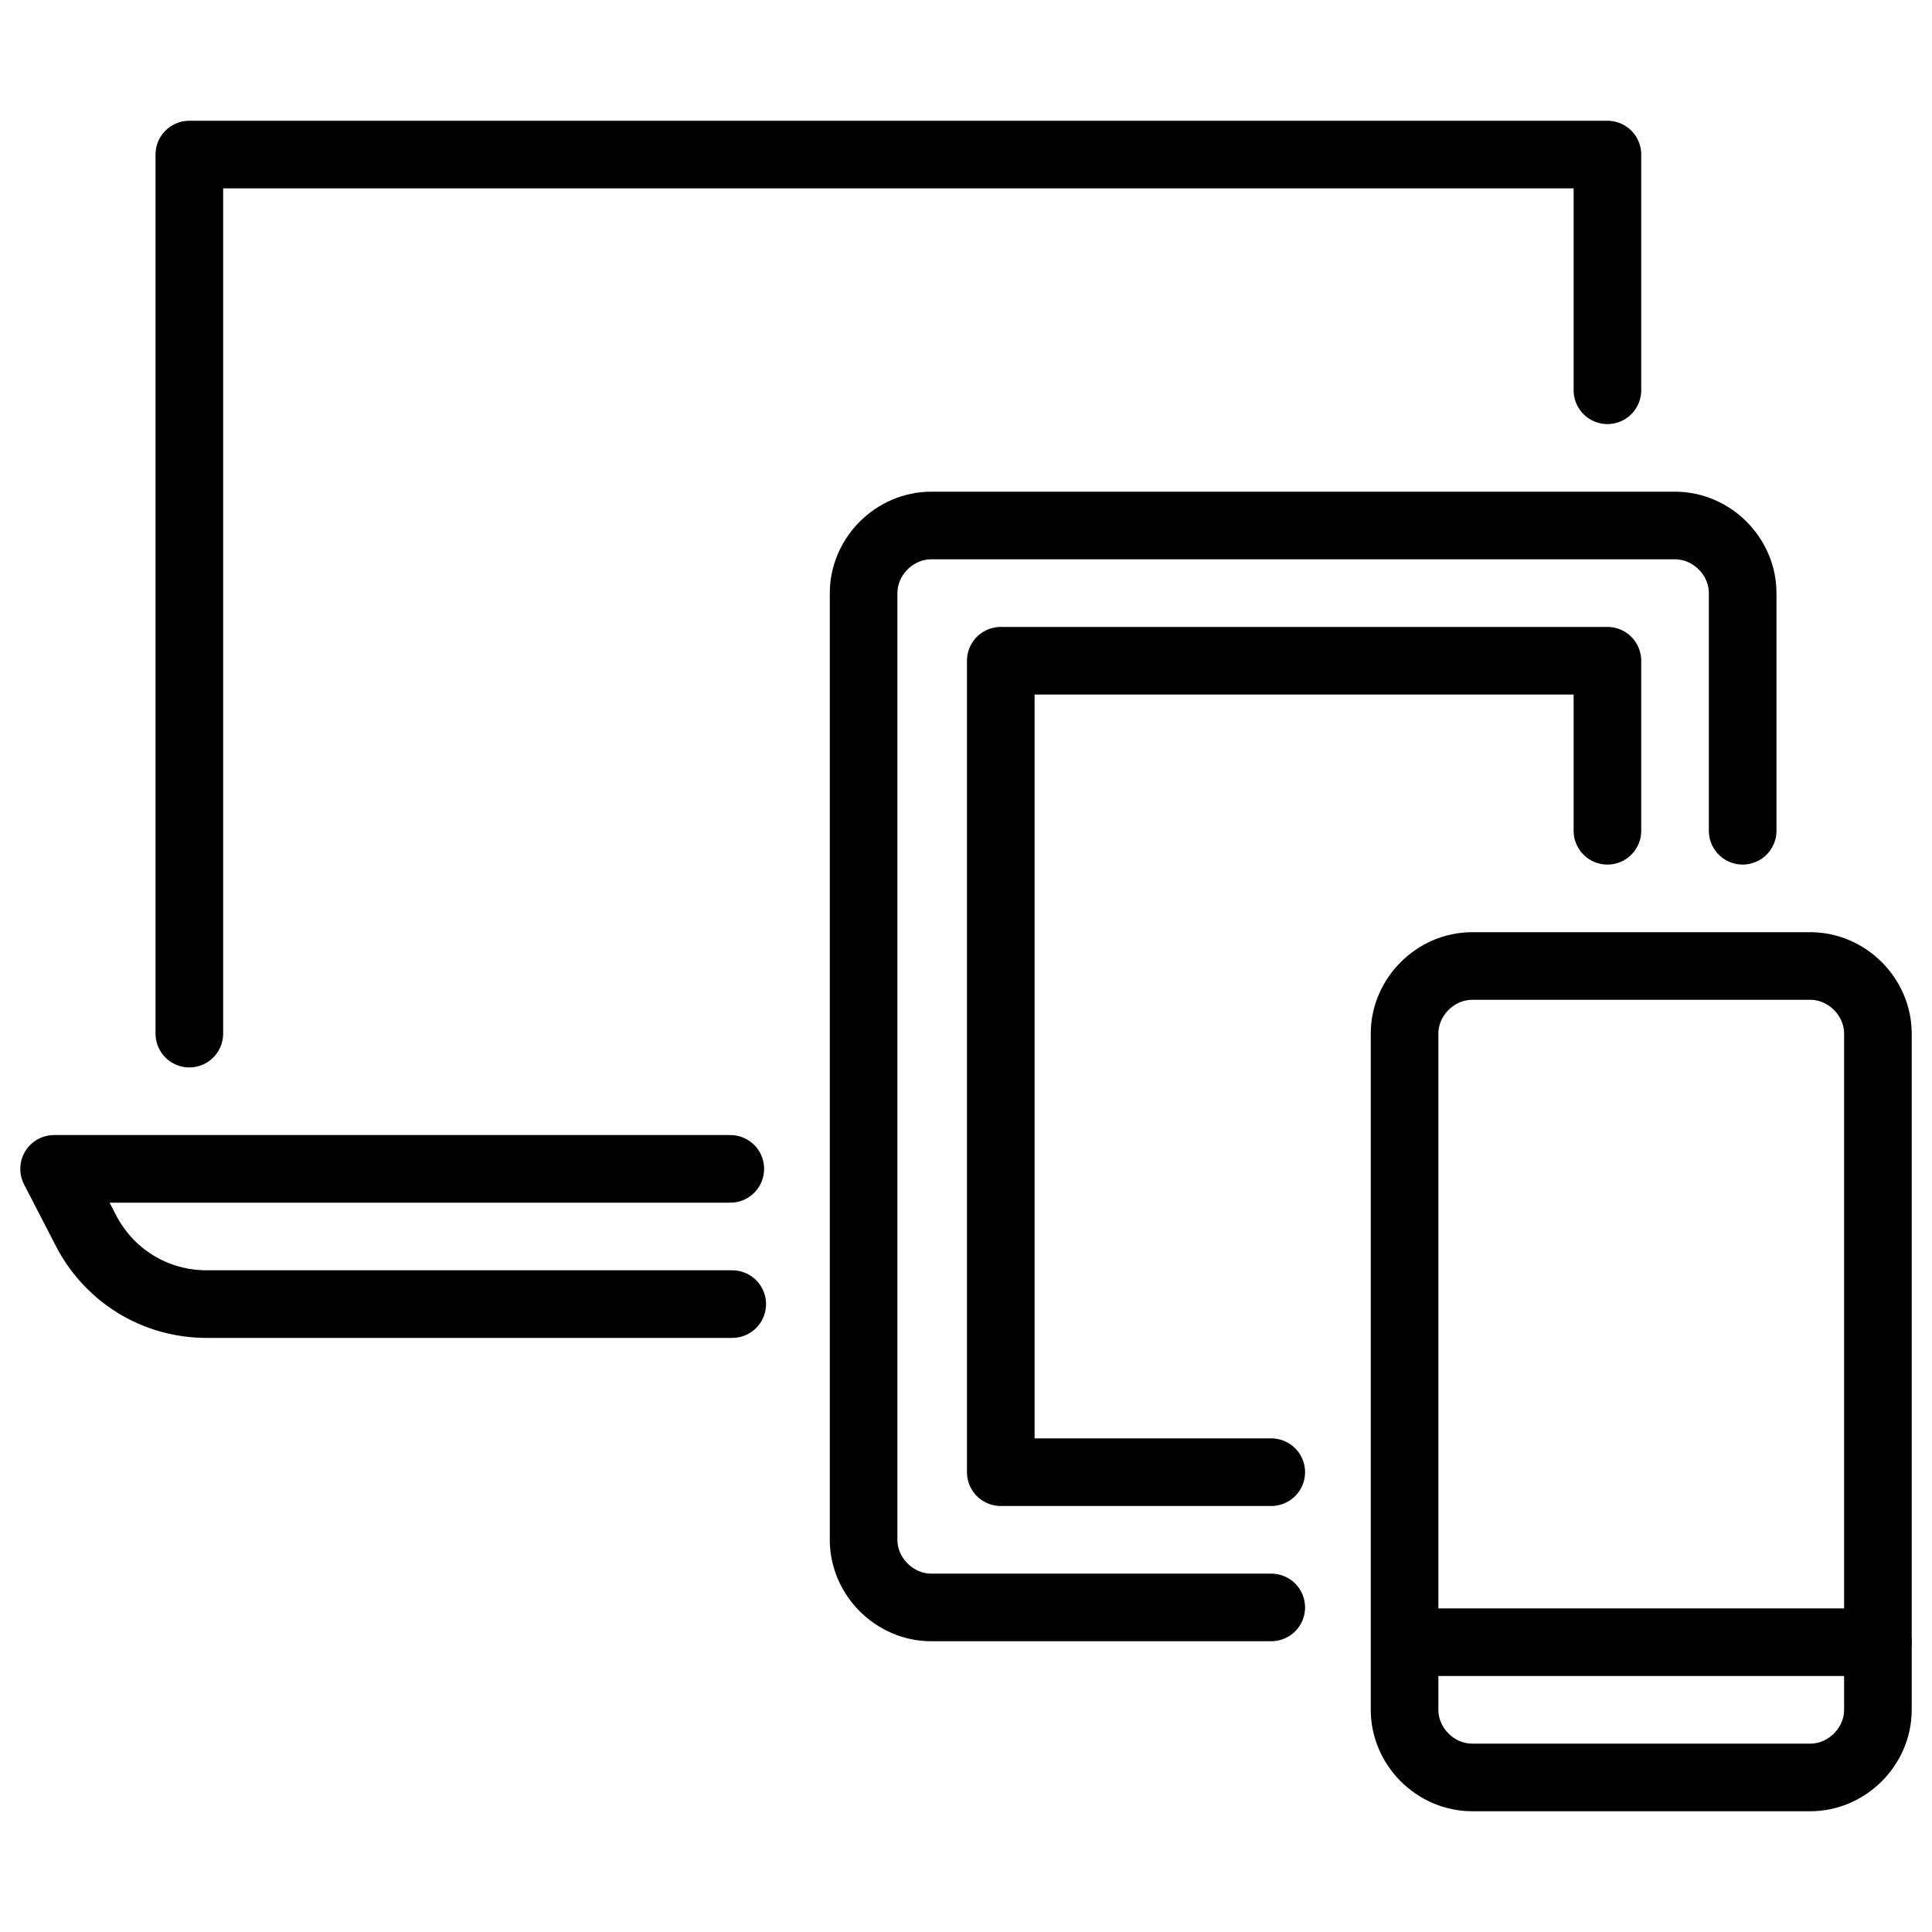
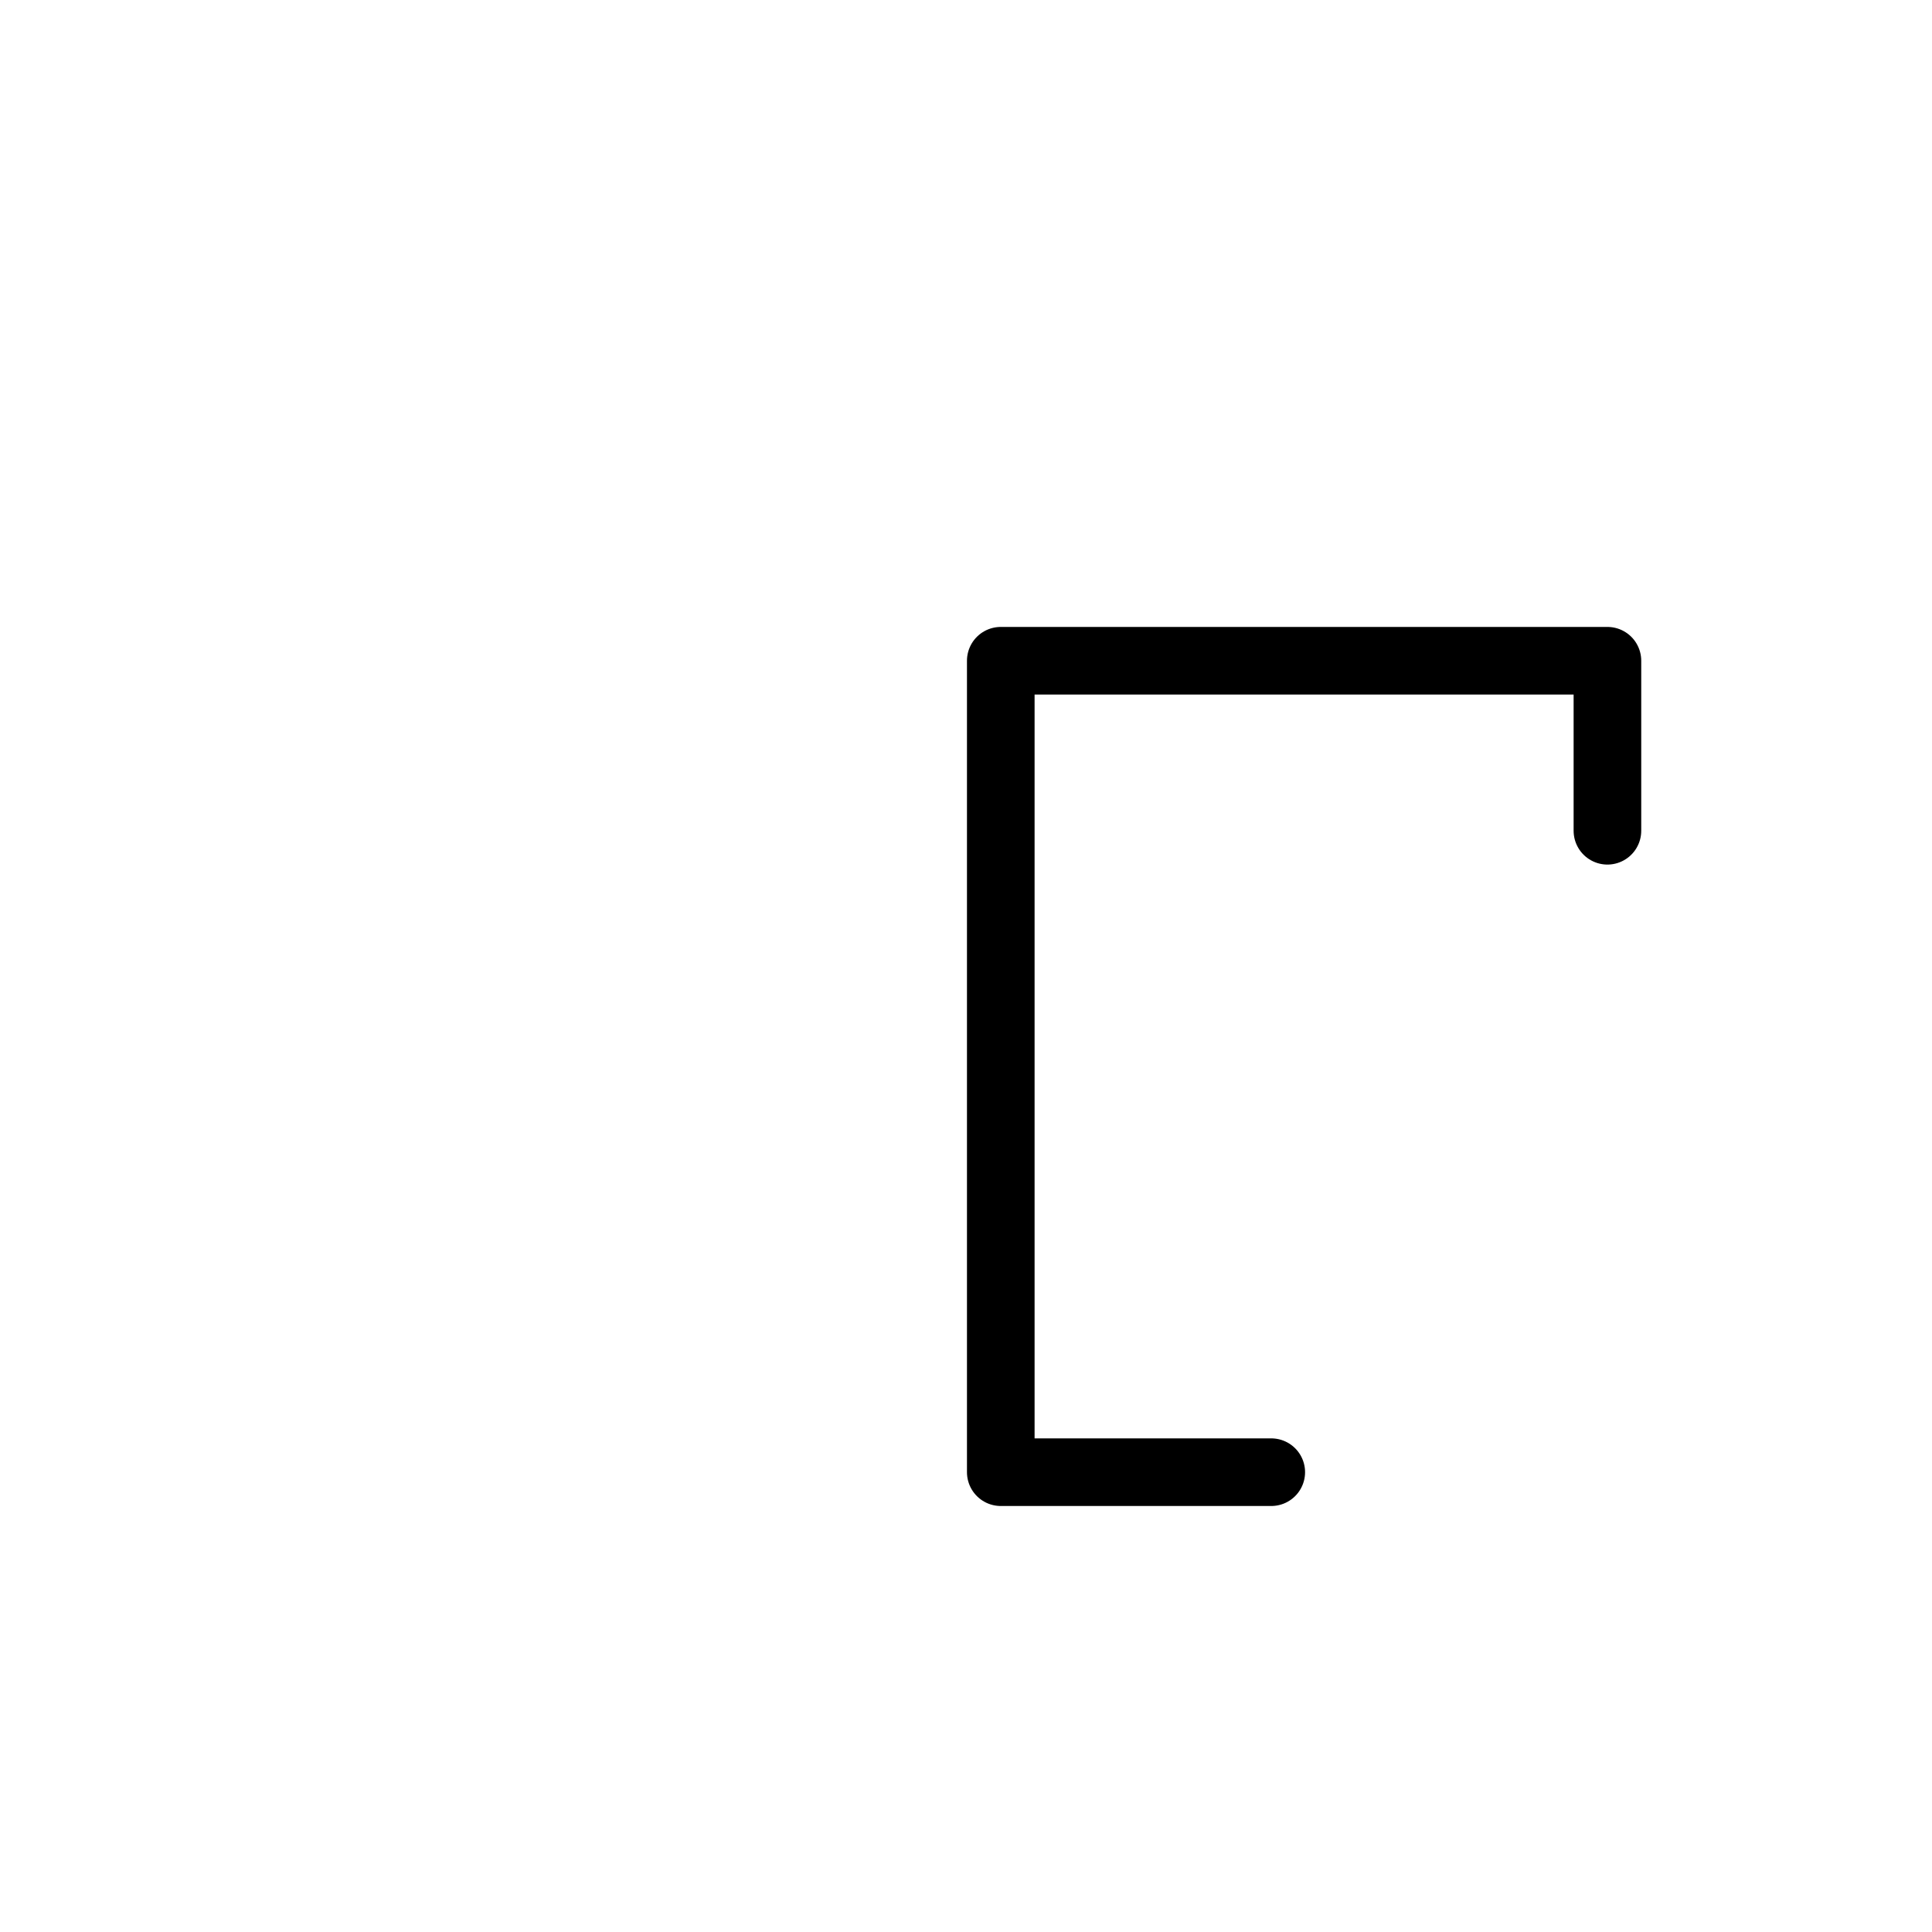
<svg xmlns="http://www.w3.org/2000/svg" id="Layer_1" x="0px" y="0px" width="100px" height="100px" viewBox="0 0 100 100" style="enable-background:new 0 0 100 100;" xml:space="preserve">
  <style type="text/css"> .st0{fill:none;stroke:#000000;stroke-width:3.5;stroke-linecap:round;stroke-linejoin:round;stroke-miterlimit:10;} </style>
  <g>
-     <path class="st0" d="M97.2,88.5c0,1.9-1.6,3.5-3.5,3.5H76.2c-1.9,0-3.5-1.6-3.5-3.5v-35c0-1.9,1.6-3.5,3.5-3.5h17.5 c1.9,0,3.5,1.6,3.5,3.5V88.5z" />
-     <line class="st0" x1="72.8" y1="85" x2="97.2" y2="85" />
-     <path class="st0" d="M65.8,83.2H48.2c-1.9,0-3.5-1.6-3.5-3.5v-49c0-1.9,1.6-3.5,3.5-3.5h38.5c1.9,0,3.5,1.6,3.5,3.5V43" />
    <polyline class="st0" points="83.2,43 83.2,34.2 51.8,34.2 51.8,76.2 65.8,76.2 " />
-     <path class="st0" d="M37.8,60.5h-35l1.6,3.1c1.2,2.4,3.6,3.9,6.3,3.9h27.2" />
-     <polyline class="st0" points="9.8,53.5 9.8,8 83.2,8 83.2,20.2 " />
  </g>
</svg>